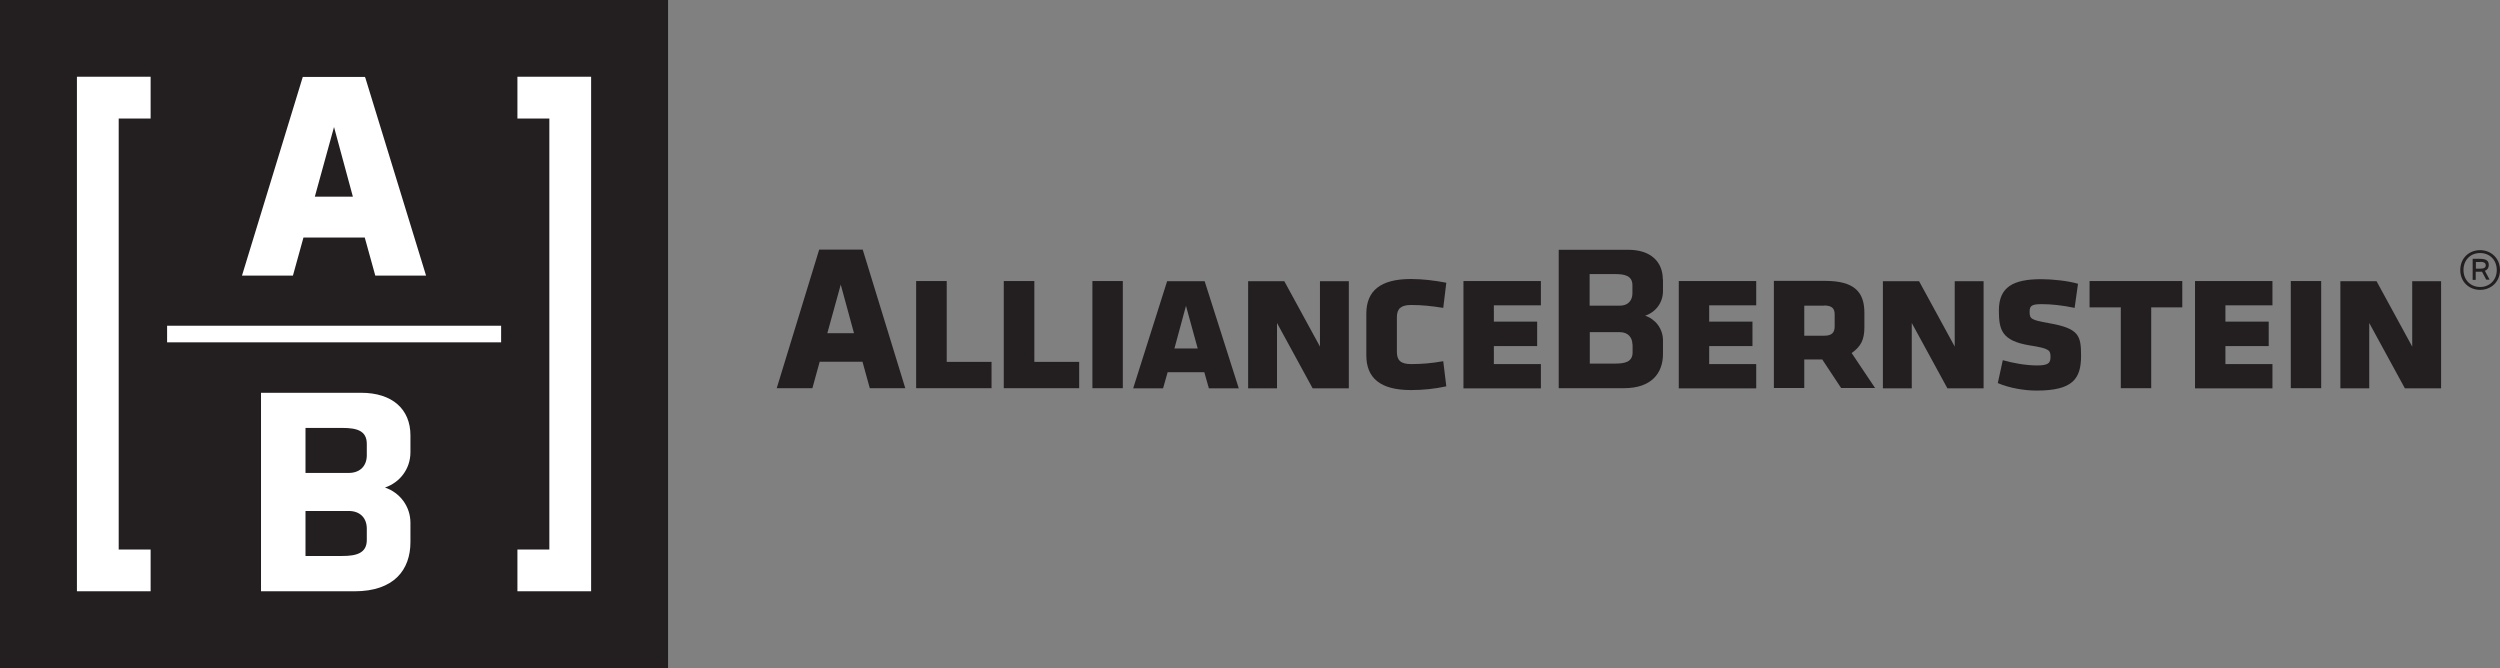
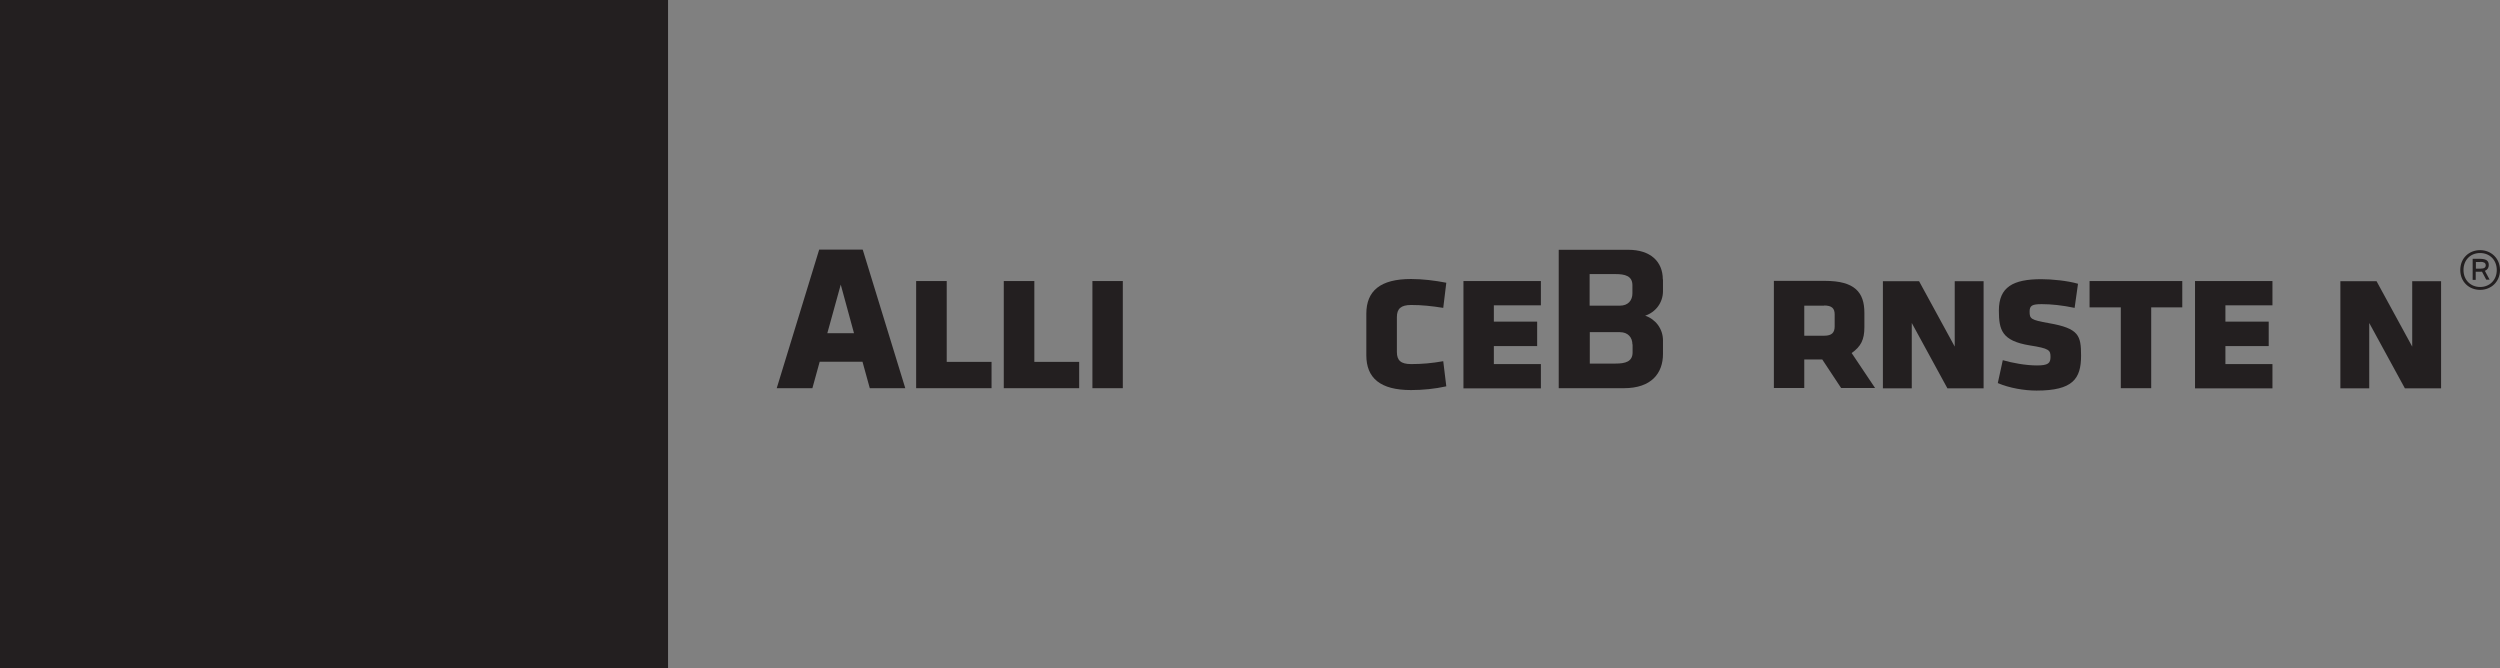
<svg xmlns="http://www.w3.org/2000/svg" id="Layer_1" viewBox="0 0 147.22 39.34">
  <rect x="0" y="0" width="147.22" height="39.34" fill="#808080" stroke="none" />
  <defs>
    <style>.cls-1{fill:#231f20;}.cls-2{fill:#fff;}</style>
  </defs>
  <path class="cls-1" d="M47.83,22.86h-2.09l2.5-8.16h2.56l.02.05,2.49,8.11h-2.09l-.43-1.56h-2.52l-.43,1.56h0ZM48.72,19.62h1.57l-.78-2.86-.79,2.86Z" />
-   <path class="cls-1" d="M98.86,16.55h4.56v1.43h-2.77v.96h2.55v1.44h-2.55v1.06h2.77v1.43h-4.56v-6.31Z" />
  <path class="cls-1" d="M107.29,21.17h-1.04v1.68h-1.79v-6.31h3.01c1.76,0,2.32.68,2.32,1.88v.85c0,.73-.2,1.13-.75,1.52l1.38,2.06h-2l-1.11-1.68h0ZM107.42,18h-1.17v1.77h1.17c.45,0,.62-.18.62-.55v-.71c0-.35-.17-.52-.62-.52h0Z" />
  <path class="cls-1" d="M112.58,19.02v3.85h-1.7v-6.31h2.13l2.1,3.85v-3.85h1.7v6.31h-2.13l-2.1-3.85Z" />
  <path class="cls-1" d="M117.65,22.54l.29-1.33c.55.16,1.35.31,2.01.31s.8-.13.8-.5c0-.4-.07-.5-1.22-.68-1.65-.27-1.82-.91-1.82-2.06,0-1.38.84-1.84,2.5-1.84.6,0,1.55.09,2.16.27l-.2,1.42c-.71-.15-1.37-.22-1.94-.22s-.71.09-.71.44c0,.42.06.49,1.14.68,1.77.31,1.89.73,1.89,1.92,0,1.36-.49,2.05-2.62,2.05-.73,0-1.6-.15-2.28-.44h0Z" />
  <path class="cls-1" d="M126.68,22.86h-1.79v-4.76h-1.84v-1.55h5.46v1.55h-1.83v4.76Z" />
  <path class="cls-1" d="M129.26,16.55h4.56v1.43h-2.77v.96h2.55v1.44h-2.55v1.06h2.77v1.43h-4.56v-6.31Z" />
-   <path class="cls-1" d="M134.9,16.55h1.79v6.31h-1.79v-6.31Z" />
  <path class="cls-1" d="M139.52,19.02v3.85h-1.7v-6.31h2.13l2.1,3.85v-3.85h1.7v6.31h-2.13l-2.1-3.85Z" />
  <path class="cls-1" d="M53.96,16.55h1.79v4.76h2.64v1.55h-4.44v-6.31Z" />
  <path class="cls-1" d="M59.12,16.55h1.79v4.76h2.64v1.55h-4.44v-6.31Z" />
  <path class="cls-1" d="M64.33,16.55h1.79v6.31h-1.79v-6.31Z" />
-   <path class="cls-1" d="M70.93,21.92h-2.17l-.27.95h-1.76l2-6.31h2.21l2.01,6.31h-1.76l-.27-.95h0ZM69.16,20.52h1.37l-.69-2.51-.68,2.51Z" />
-   <path class="cls-1" d="M75.2,19.02v3.85h-1.7v-6.31h2.13l2.1,3.85v-3.85h1.7v6.31h-2.13l-2.1-3.85Z" />
  <path class="cls-1" d="M80.46,20.93v-2.45c0-1.35.82-2.05,2.63-2.05.69,0,1.41.09,2.08.22l-.18,1.48c-.69-.11-1.26-.17-1.89-.17-.6,0-.84.22-.84.71v2.06c0,.5.24.71.84.71.63,0,1.22-.05,1.89-.17l.18,1.48c-.68.15-1.38.22-2.08.22-1.81,0-2.63-.71-2.63-2.05h0Z" />
  <path class="cls-1" d="M86.18,16.55h4.56v1.43h-2.77v.96h2.55v1.44h-2.55v1.06h2.77v1.43h-4.56v-6.31Z" />
  <path class="cls-1" d="M97.93,16.45v.69c0,.69-.44,1.25-1.05,1.45.6.2,1.05.76,1.05,1.46v.79c0,1.14-.68,2.02-2.3,2.02h-3.84v-8.15h4.1c1.29,0,2.03.68,2.03,1.75h0ZM93.62,18h1.77c.49,0,.74-.31.74-.73v-.47c0-.55-.43-.66-1-.66h-1.52v1.85ZM96.13,20.29c0-.42-.26-.73-.74-.73h-1.77v1.85h1.52c.57,0,1-.11,1-.66v-.47Z" />
  <path class="cls-1" d="M39.34,39.34H0V0h39.34v39.34Z" />
-   <path class="cls-2" d="M9.84,19.18h19.67v.98H9.84v-.98ZM17.24,16.23h-2.99l3.58-11.7h3.66l.03.07,3.57,11.63h-2.99l-.62-2.24h-3.61l-.62,2.24h0ZM18.53,11.58h2.25l-1.11-4.1-1.13,4.1h0ZM30.47,4.52v2.46h1.88v25.38h-1.88v2.46h4.34V4.52h-4.34ZM4.53,4.52v30.3h4.34v-2.46h-1.88V6.98h1.88v-2.46h-4.34ZM24.17,25.63v1c0,1-.64,1.79-1.5,2.08.86.29,1.5,1.09,1.5,2.08v1.13c0,1.64-.97,2.9-3.29,2.9h-5.51v-11.69h5.89c1.85,0,2.91.97,2.91,2.51h0ZM17.99,27.85h2.54c.7,0,1.07-.44,1.07-1.04v-.67c0-.79-.61-.94-1.44-.94h-2.17v2.65h0ZM21.6,31.13c0-.6-.37-1.04-1.07-1.04h-2.54v2.65h2.17c.82,0,1.44-.16,1.44-.94v-.67h0Z" />
  <path class="cls-1" d="M146.05,14.73c.64,0,1.17.48,1.17,1.17s-.52,1.17-1.17,1.17-1.17-.47-1.17-1.17.52-1.17,1.17-1.17ZM146.05,16.9c.56,0,.98-.41.98-1s-.42-1-.98-1-.98.4-.98,1,.43,1,.98,1ZM146.15,16h-.36v.48h-.18v-1.24h.37c.36,0,.58.06.58.37,0,.15-.07.27-.23.34l.28.52h-.2l-.26-.49h0ZM146.06,15.43h-.26v.39h.28c.21,0,.3-.07.3-.2,0-.15-.13-.2-.31-.2h0Z" />
</svg>